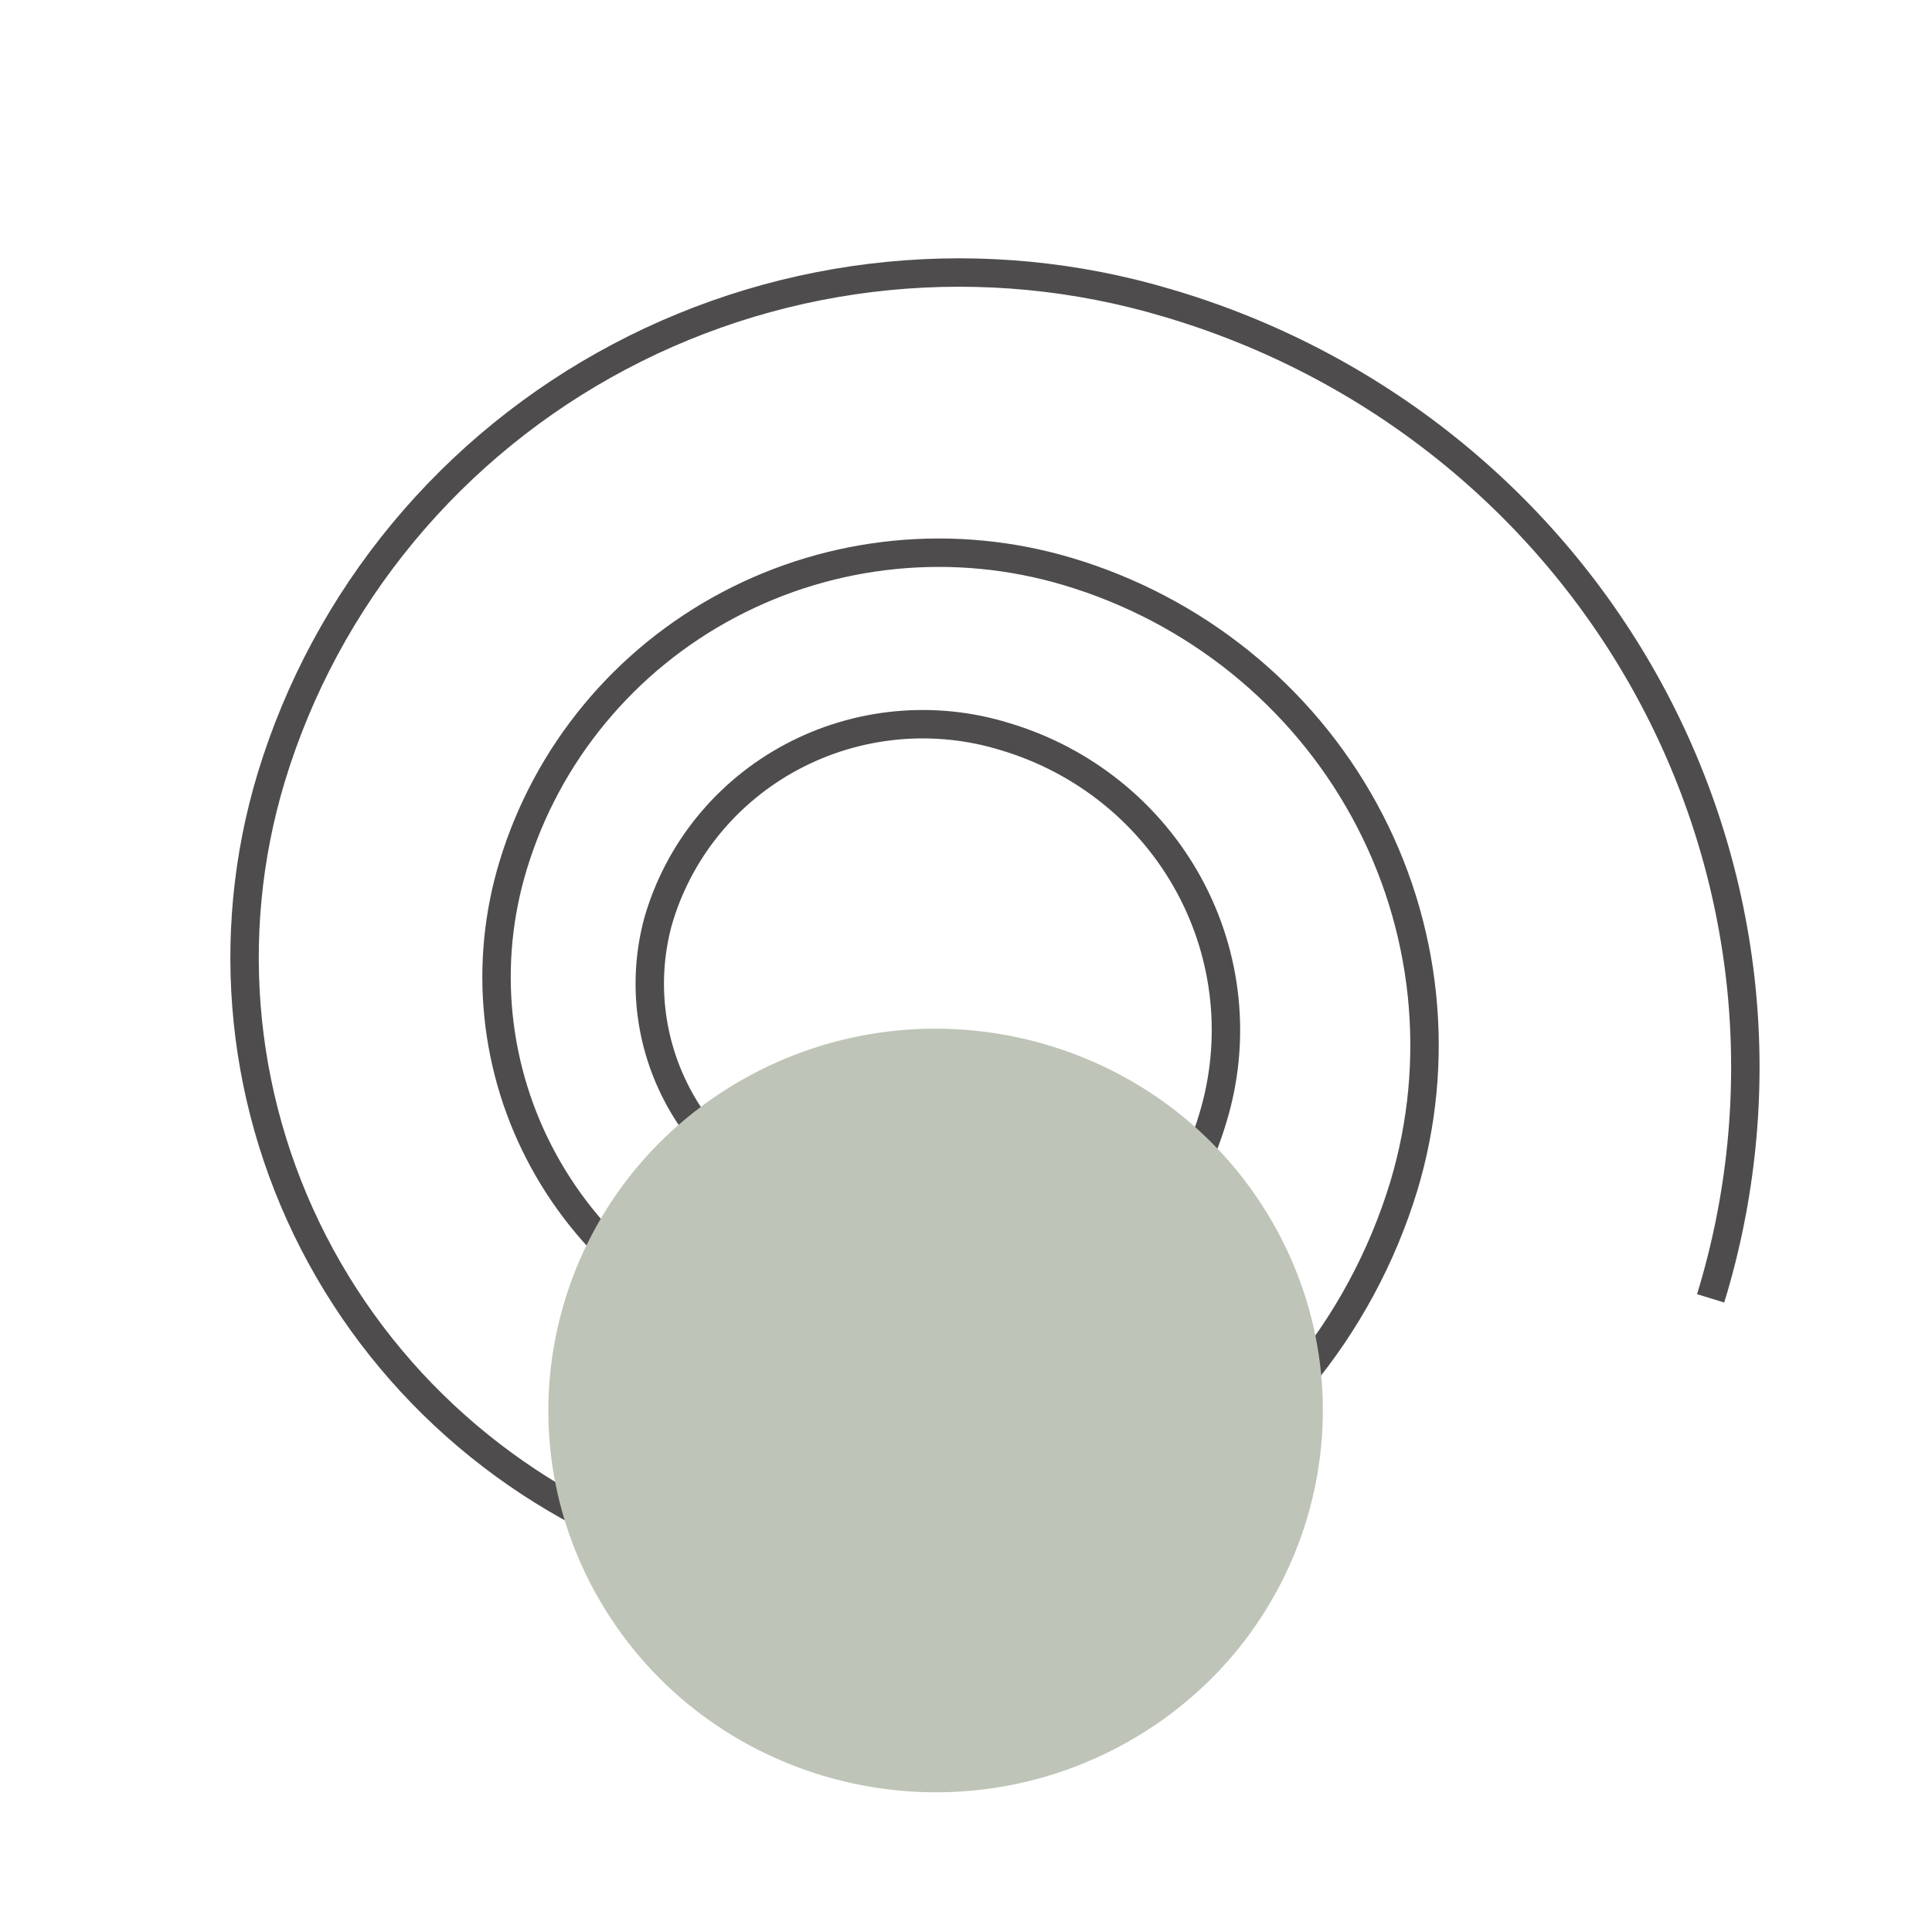
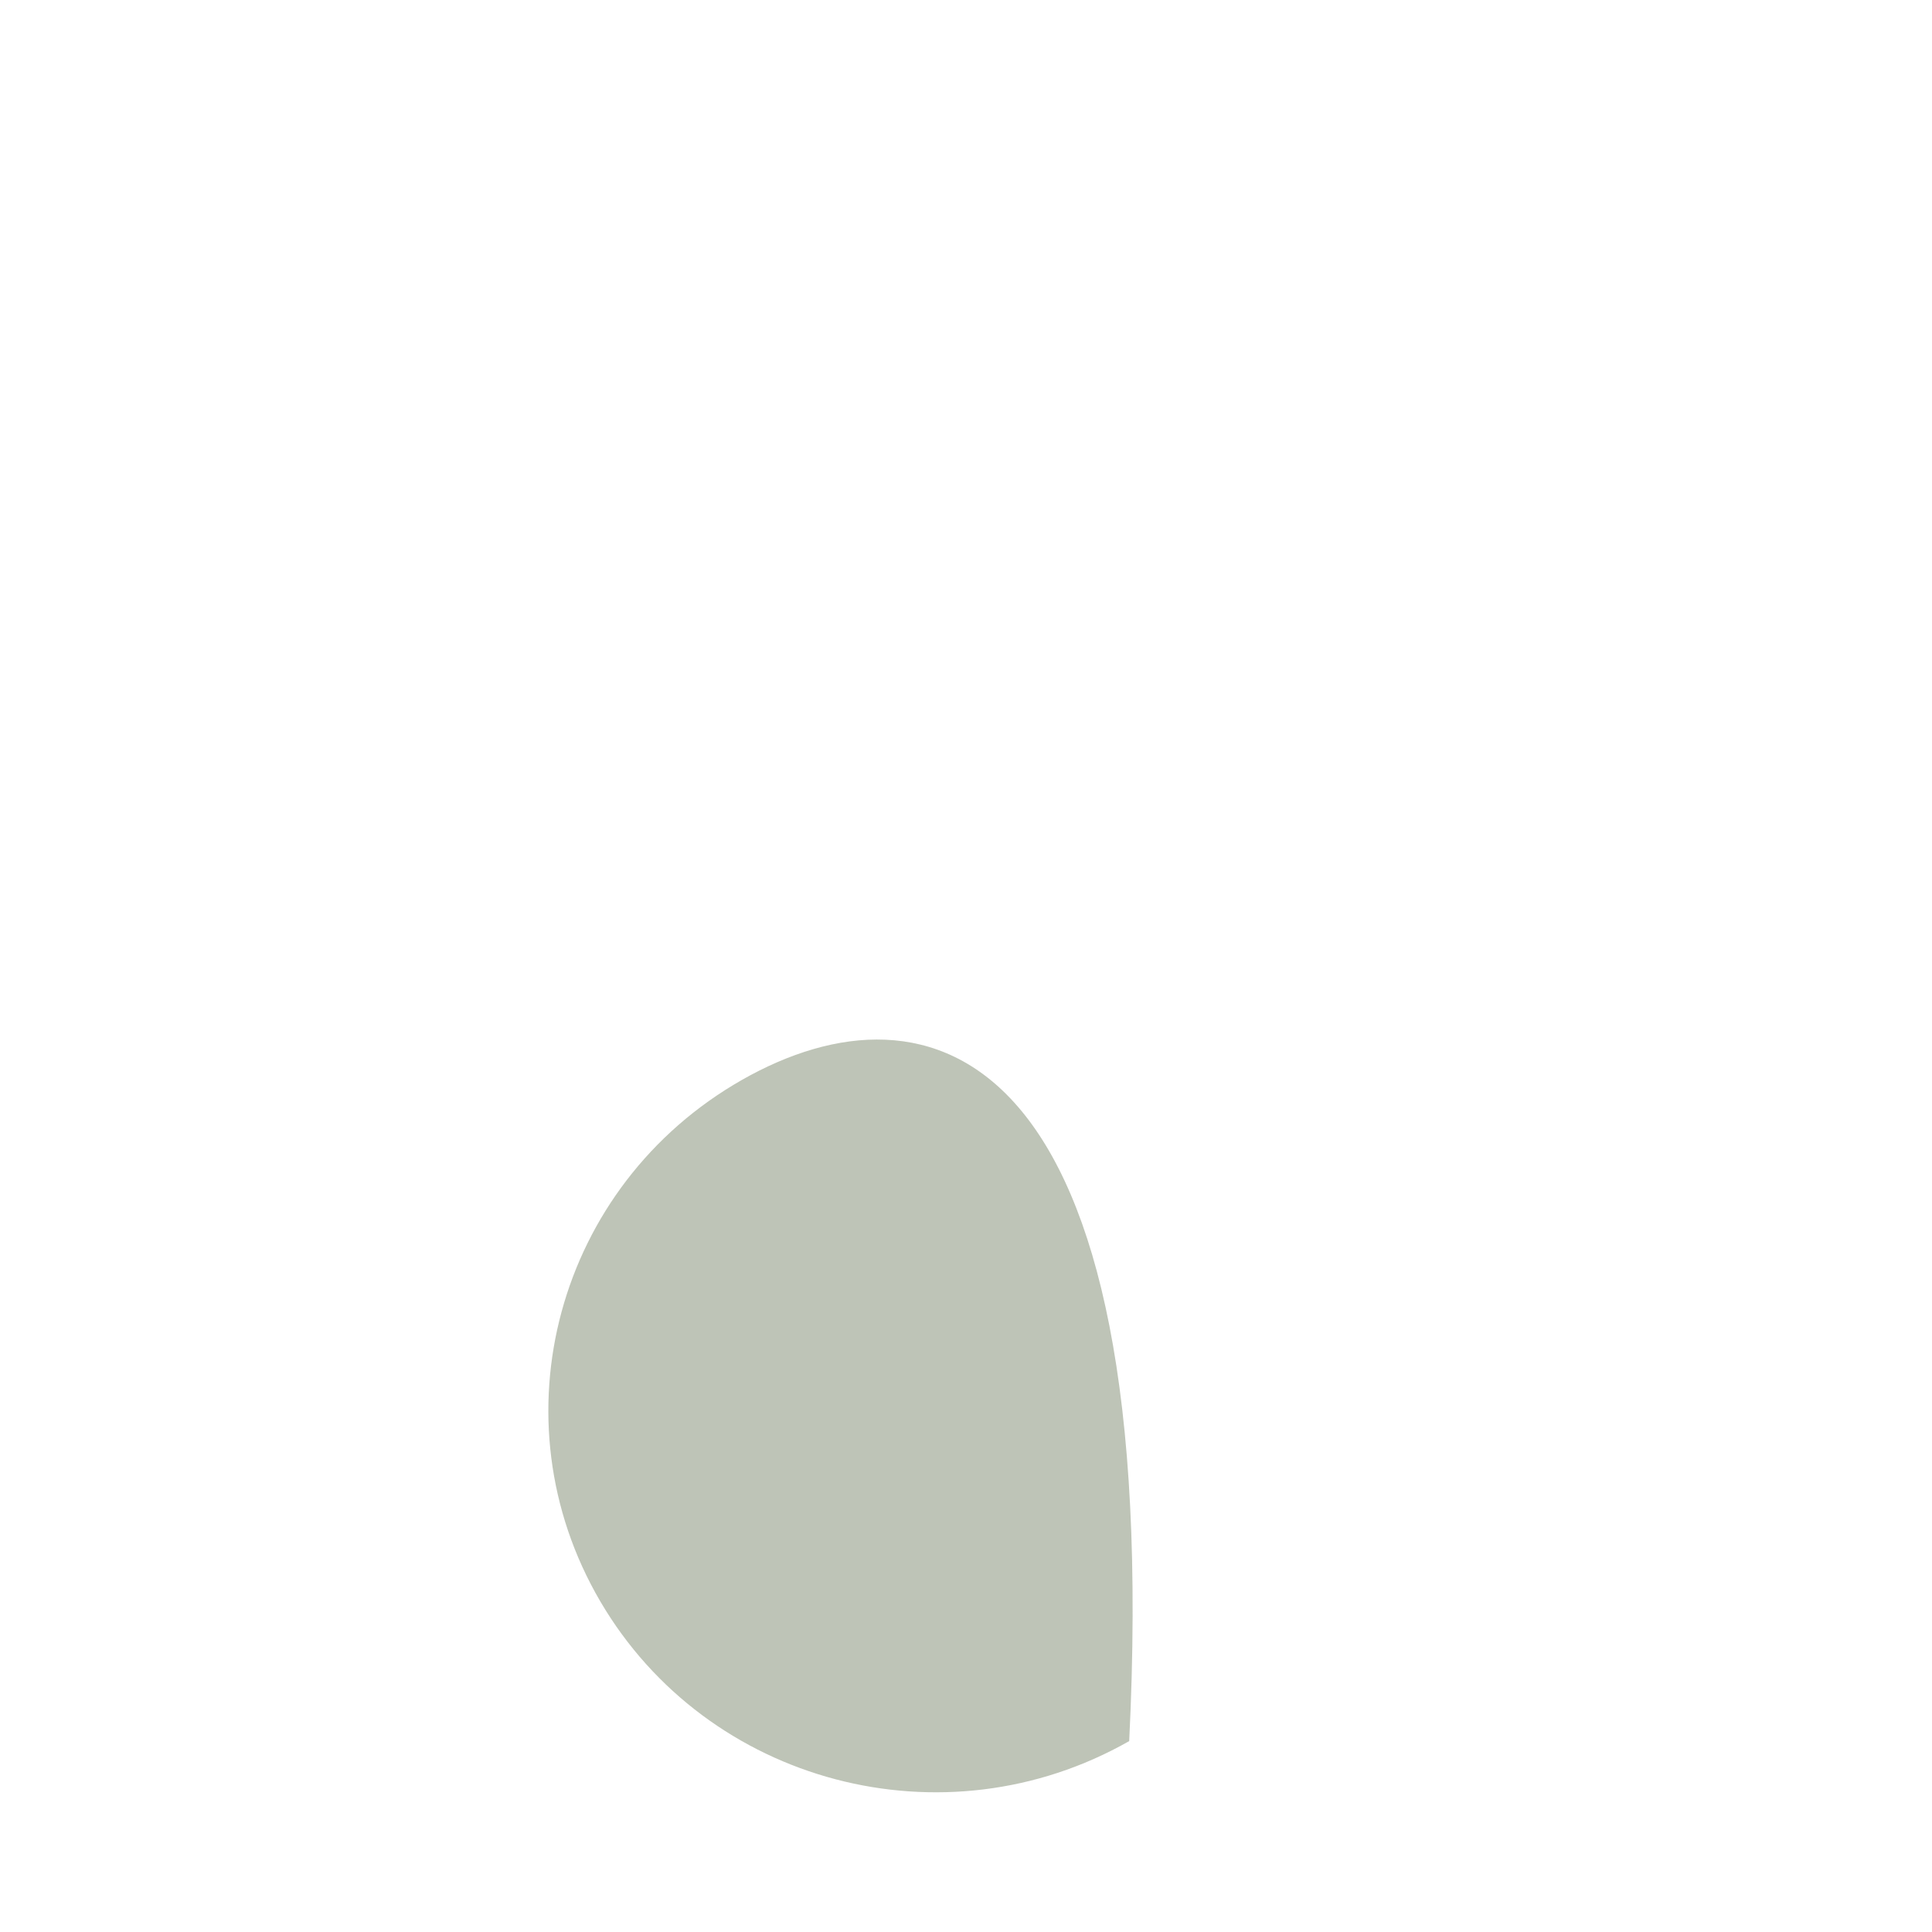
<svg xmlns="http://www.w3.org/2000/svg" width="68" height="68" viewBox="0 0 68 68" fill="none">
  <g opacity="0.8">
-     <path d="M60.209 45.697C61.295 42.16 61.662 38.445 61.289 34.767C60.915 31.089 59.808 27.52 58.032 24.265C56.256 21.01 53.845 18.133 50.938 15.799C48.031 13.465 44.685 11.72 41.092 10.664C37.91 9.713 34.568 9.39 31.259 9.714C27.95 10.038 24.738 11.003 21.808 12.553C18.878 14.103 16.287 16.208 14.183 18.748C12.08 21.287 10.505 24.211 9.55 27.352C7.845 32.978 8.471 39.041 11.29 44.213C14.109 49.385 18.892 53.245 24.591 54.948C29.656 56.44 35.114 55.889 39.766 53.416C44.419 50.943 47.886 46.751 49.406 41.76C50.738 37.342 50.241 32.582 48.022 28.525C45.803 24.467 42.044 21.442 37.568 20.112C35.599 19.526 33.533 19.328 31.487 19.53C29.442 19.732 27.456 20.33 25.645 21.289C23.834 22.248 22.232 23.55 20.932 25.121C19.631 26.691 18.658 28.499 18.067 30.441C17.541 32.161 17.363 33.967 17.546 35.755C17.729 37.542 18.267 39.277 19.132 40.859C19.996 42.441 21.168 43.84 22.581 44.974C23.995 46.108 25.622 46.956 27.368 47.47C28.914 47.942 30.54 48.106 32.151 47.952C33.761 47.799 35.325 47.331 36.751 46.576C38.176 45.821 39.435 44.793 40.455 43.554C41.474 42.314 42.233 40.887 42.687 39.356C43.52 36.621 43.219 33.671 41.85 31.155C40.481 28.638 38.156 26.759 35.384 25.93C34.147 25.546 32.845 25.411 31.555 25.533C30.264 25.655 29.012 26.031 27.871 26.639C26.731 27.247 25.726 28.074 24.916 29.072C24.106 30.07 23.508 31.219 23.157 32.449C22.574 34.619 22.886 36.929 24.024 38.873C25.163 40.817 27.035 42.238 29.233 42.825" stroke="#231F20" stroke-miterlimit="10" />
-     <path d="M39.744 61.281C46.262 57.571 48.496 49.353 44.732 42.926C40.969 36.5 32.635 34.298 26.116 38.008C19.598 41.719 17.365 49.936 21.128 56.363C24.892 62.789 33.226 64.991 39.744 61.281Z" fill="#AEB5A5" />
+     <path d="M39.744 61.281C40.969 36.5 32.635 34.298 26.116 38.008C19.598 41.719 17.365 49.936 21.128 56.363C24.892 62.789 33.226 64.991 39.744 61.281Z" fill="#AEB5A5" />
  </g>
</svg>